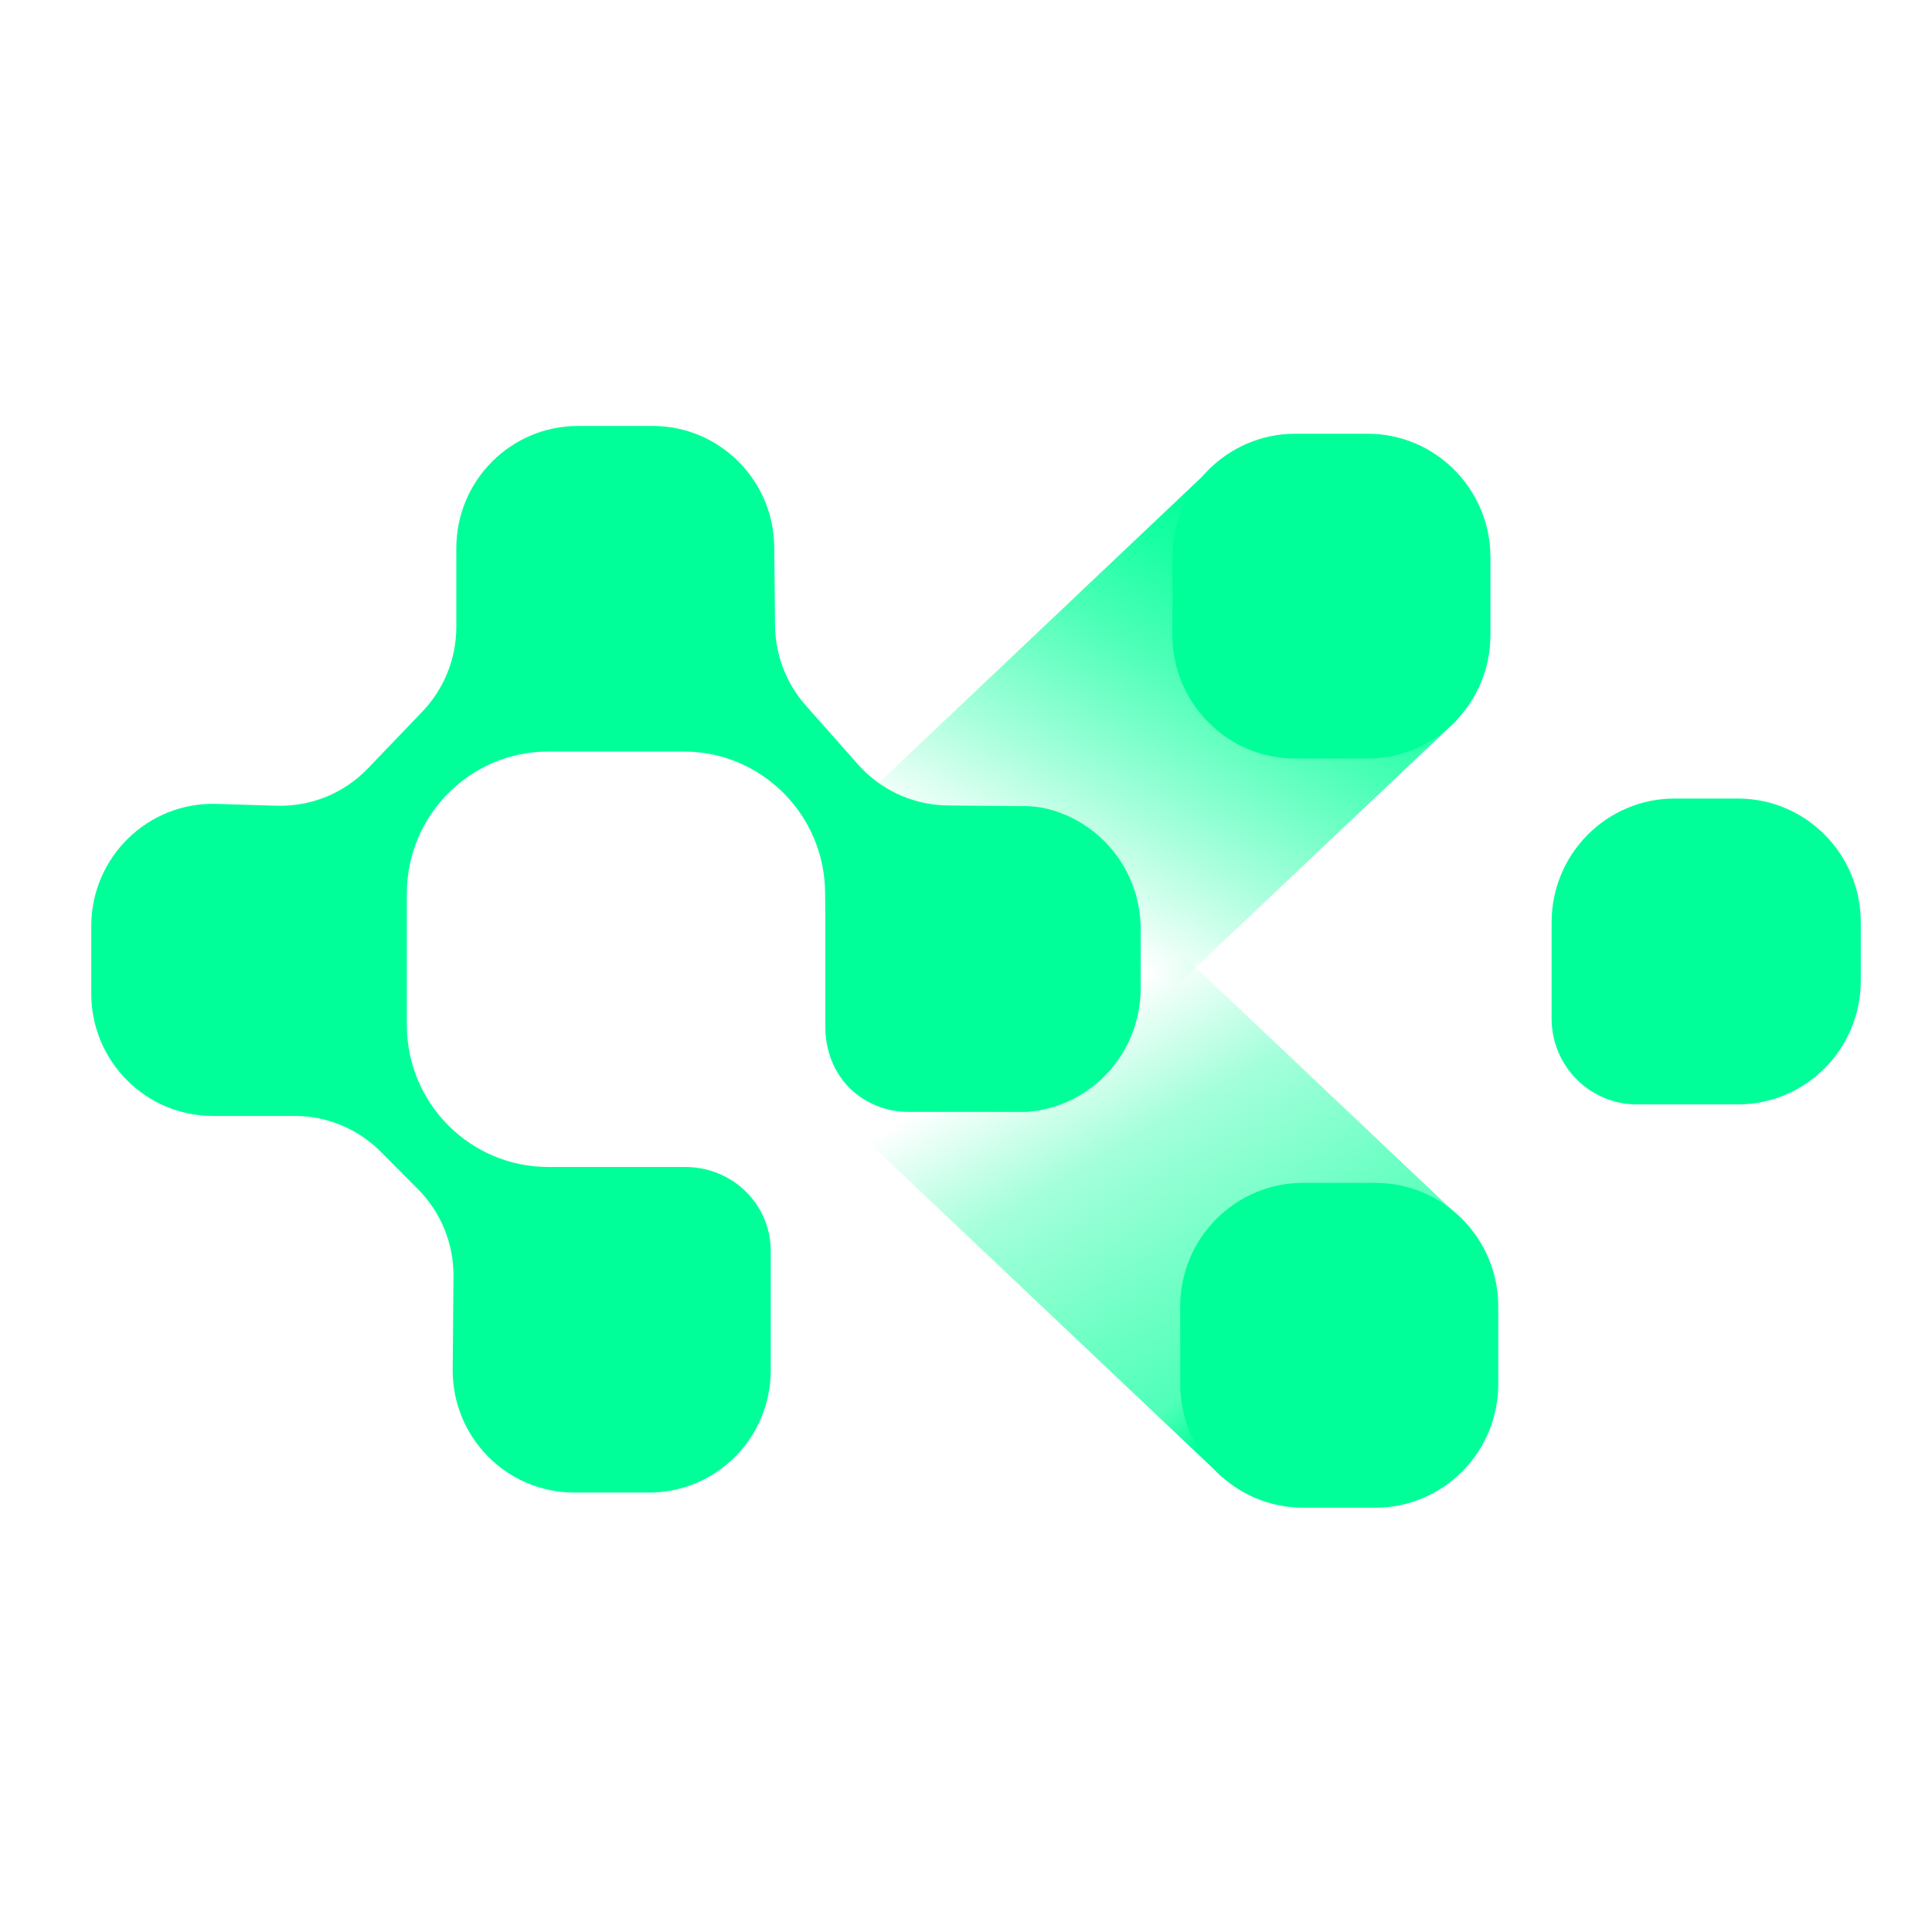
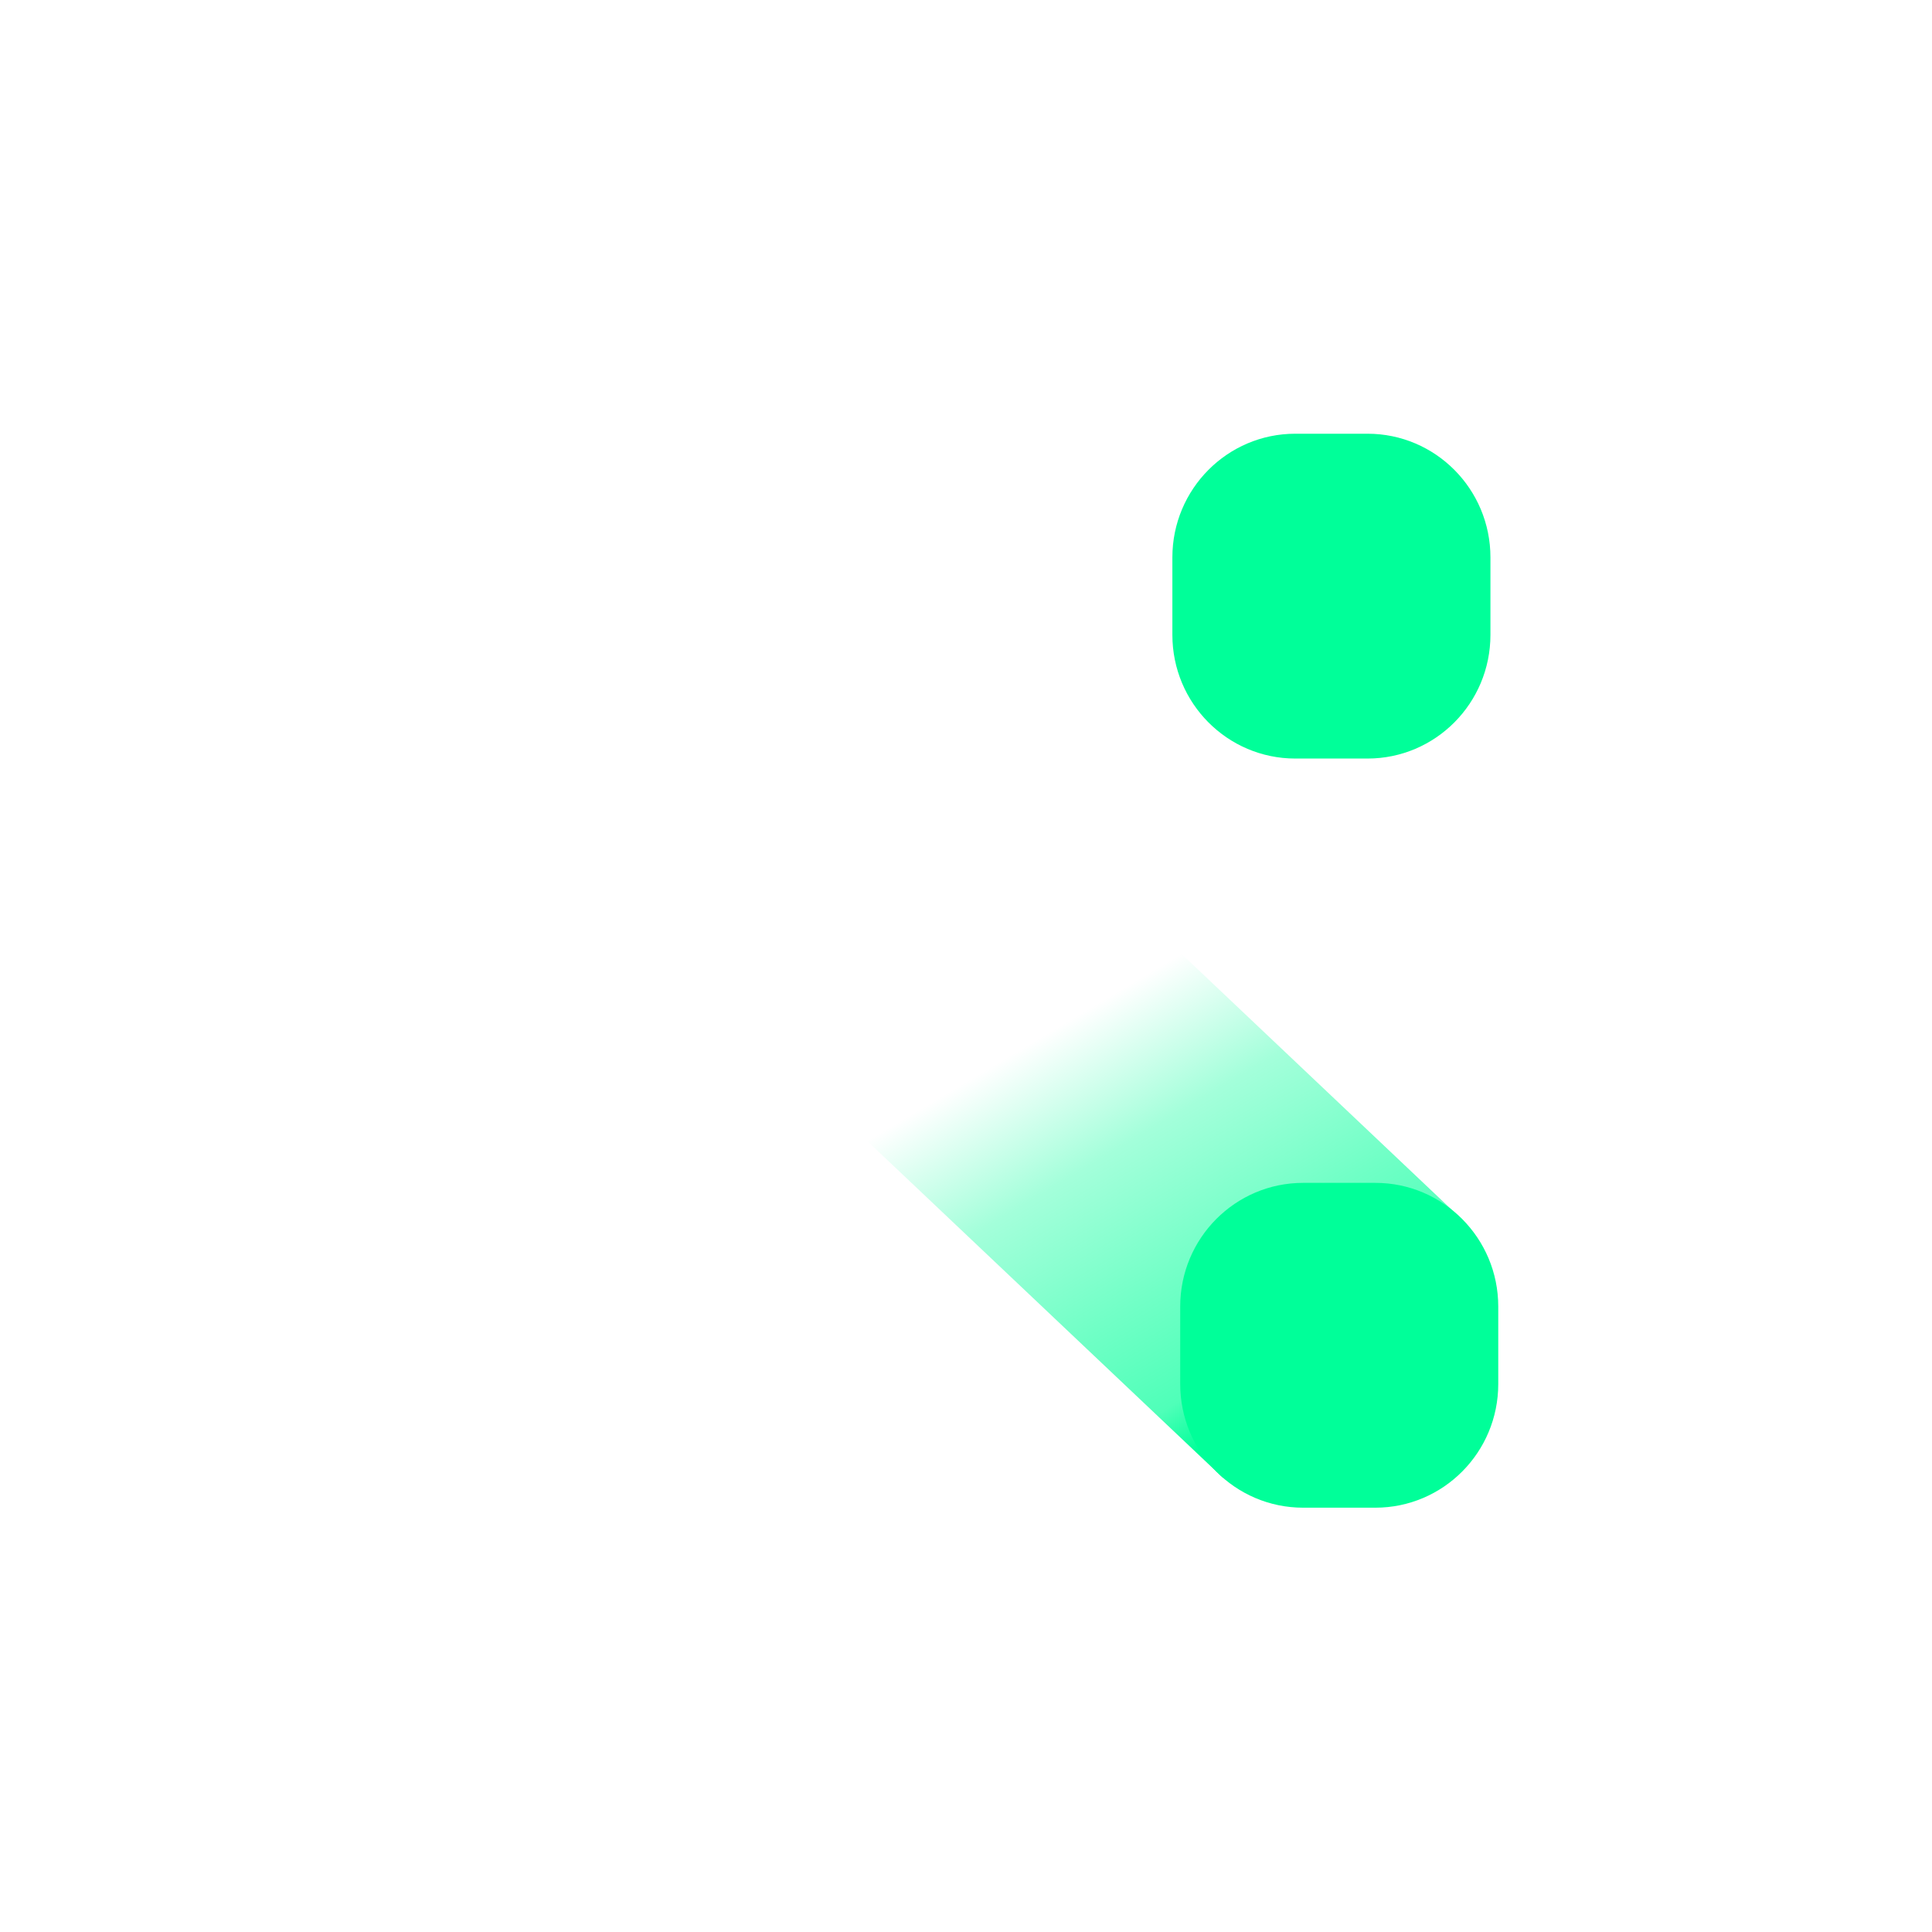
<svg xmlns="http://www.w3.org/2000/svg" width="127" height="127" viewBox="0 0 127 127" fill="none">
-   <path d="M79.942 30.463L95.741 47.364L68.691 72.976L52.892 56.075L79.942 30.463Z" fill="url(#paint0_linear_2439_3087)" />
  <path d="M53.347 71.537L69.145 54.637L96.196 80.249L80.397 97.149L53.347 71.537Z" fill="url(#paint1_linear_2439_3087)" />
  <path d="M89.895 28.511H85.145C80.683 28.511 77.066 32.151 77.066 36.641V41.733C77.066 46.223 80.683 49.863 85.145 49.863H89.895C94.357 49.863 97.974 46.223 97.974 41.733V36.641C97.974 32.151 94.357 28.511 89.895 28.511Z" fill="#00FF99" />
  <path d="M90.409 77.756H85.66C81.198 77.756 77.581 81.396 77.581 85.886V90.978C77.581 95.468 81.198 99.108 85.66 99.108H90.409C94.871 99.108 98.488 95.468 98.488 90.978V85.886C98.488 81.396 94.871 77.756 90.409 77.756Z" fill="#00FF99" />
-   <path d="M110.074 52.492H114.239C118.697 52.492 122.318 56.136 122.318 60.623V64.468C122.318 68.955 118.697 72.598 114.239 72.598H107.597C104.507 72.598 101.995 70.073 101.995 66.961V60.623C101.995 56.136 105.616 52.492 110.074 52.492Z" fill="#00FF99" />
-   <path d="M74.939 60.247C74.938 60.227 74.936 60.207 74.932 60.187C74.923 60.104 74.912 60.022 74.901 59.941C74.892 59.873 74.883 59.805 74.872 59.739C74.338 56.46 71.856 53.841 68.662 53.126C68.11 53.004 67.542 52.978 66.977 52.991C66.89 52.993 66.8 52.993 66.711 52.991L62.3 52.947C62.193 52.947 62.087 52.941 61.98 52.936C59.845 52.828 57.838 51.871 56.411 50.26L52.972 46.38C51.685 44.928 50.967 43.059 50.947 41.116L50.896 35.953C50.852 31.547 47.286 28 42.901 28L37.991 28C33.577 28 29.996 31.598 29.996 36.033V41.209C29.996 43.288 29.195 45.285 27.76 46.781L24.19 50.505C22.626 52.139 20.446 53.031 18.191 52.965L14.235 52.844C9.728 52.707 6 56.341 6 60.874V65.324C6 69.759 9.58 73.357 13.995 73.357H19.378C21.5 73.357 23.531 74.202 25.03 75.711L27.47 78.163C28.989 79.688 29.83 81.761 29.81 83.916L29.758 90.007C29.717 94.473 33.307 98.113 37.751 98.113H42.668C47.083 98.113 50.663 94.516 50.663 90.08V82.236C50.663 79.12 48.106 76.691 45.005 76.711H36.042C30.907 76.711 26.743 72.529 26.743 67.368L26.743 58.746C26.743 53.586 30.907 49.402 36.042 49.402H44.941C50.077 49.402 54.238 53.585 54.238 58.746V58.834C54.238 59.286 54.251 59.662 54.251 60.093V67.479C54.251 69.426 55.108 71.136 56.604 72.144C57.492 72.741 58.562 73.091 59.711 73.091H67.5C71.237 72.815 74.267 69.979 74.868 66.319C74.883 66.235 74.894 66.152 74.905 66.068C74.912 66.009 74.921 65.951 74.927 65.892C74.93 65.855 74.934 65.821 74.939 65.784C74.967 65.529 74.983 65.271 74.983 65.009V61.035C74.983 60.771 74.967 60.511 74.939 60.252V60.247Z" fill="#00FF99" />
  <defs>
    <linearGradient id="paint0_linear_2439_3087" x1="83.83" y1="35.527" x2="69.181" y2="60.145" gradientUnits="userSpaceOnUse">
      <stop stop-color="#00FF99" />
      <stop offset="0.12" stop-color="#00FF99" stop-opacity="0.92" />
      <stop offset="0.36" stop-color="#00FF99" stop-opacity="0.71" />
      <stop offset="0.69" stop-color="#00FF99" stop-opacity="0.36" />
      <stop offset="1" stop-color="#00FF99" stop-opacity="0" />
    </linearGradient>
    <linearGradient id="paint1_linear_2439_3087" x1="84.287" y1="92.085" x2="69.636" y2="67.468" gradientUnits="userSpaceOnUse">
      <stop stop-color="#00FF99" />
      <stop offset="0.12" stop-color="#00FF99" stop-opacity="0.69" />
      <stop offset="0.36" stop-color="#00FF99" stop-opacity="0.56" />
      <stop offset="0.69" stop-color="#00FF99" stop-opacity="0.36" />
      <stop offset="1" stop-color="#00FF99" stop-opacity="0" />
    </linearGradient>
  </defs>
</svg>